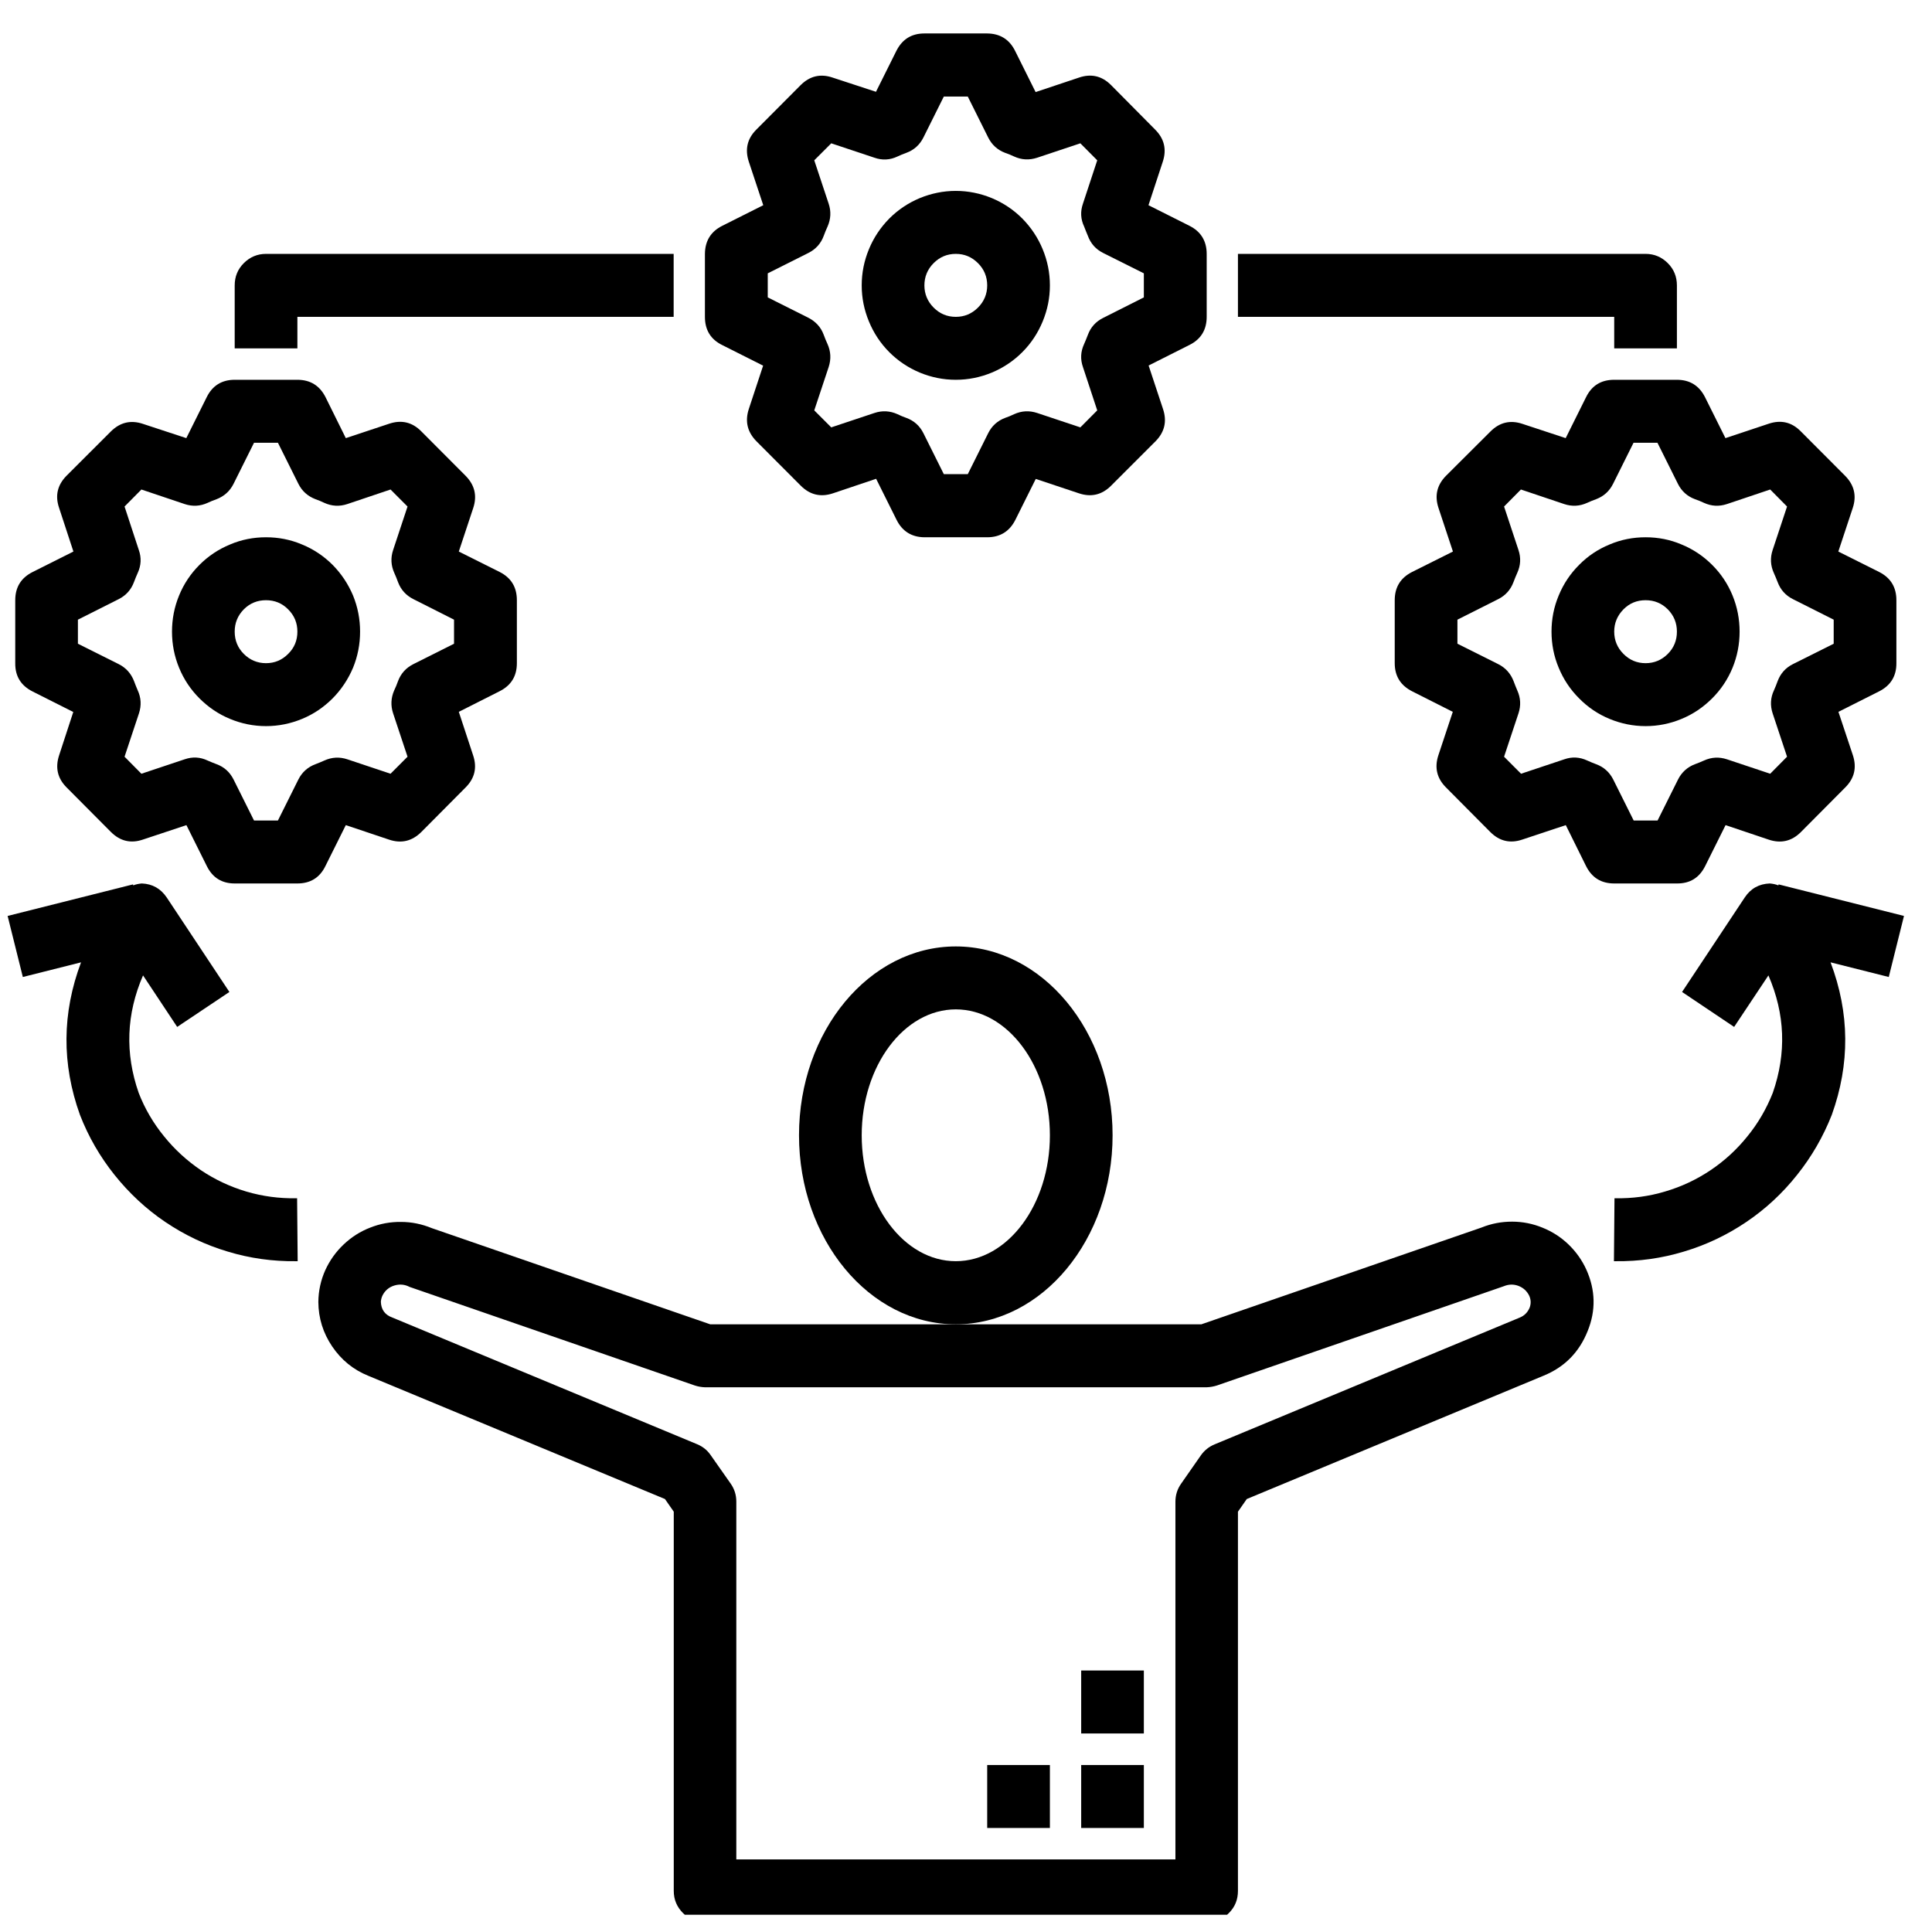
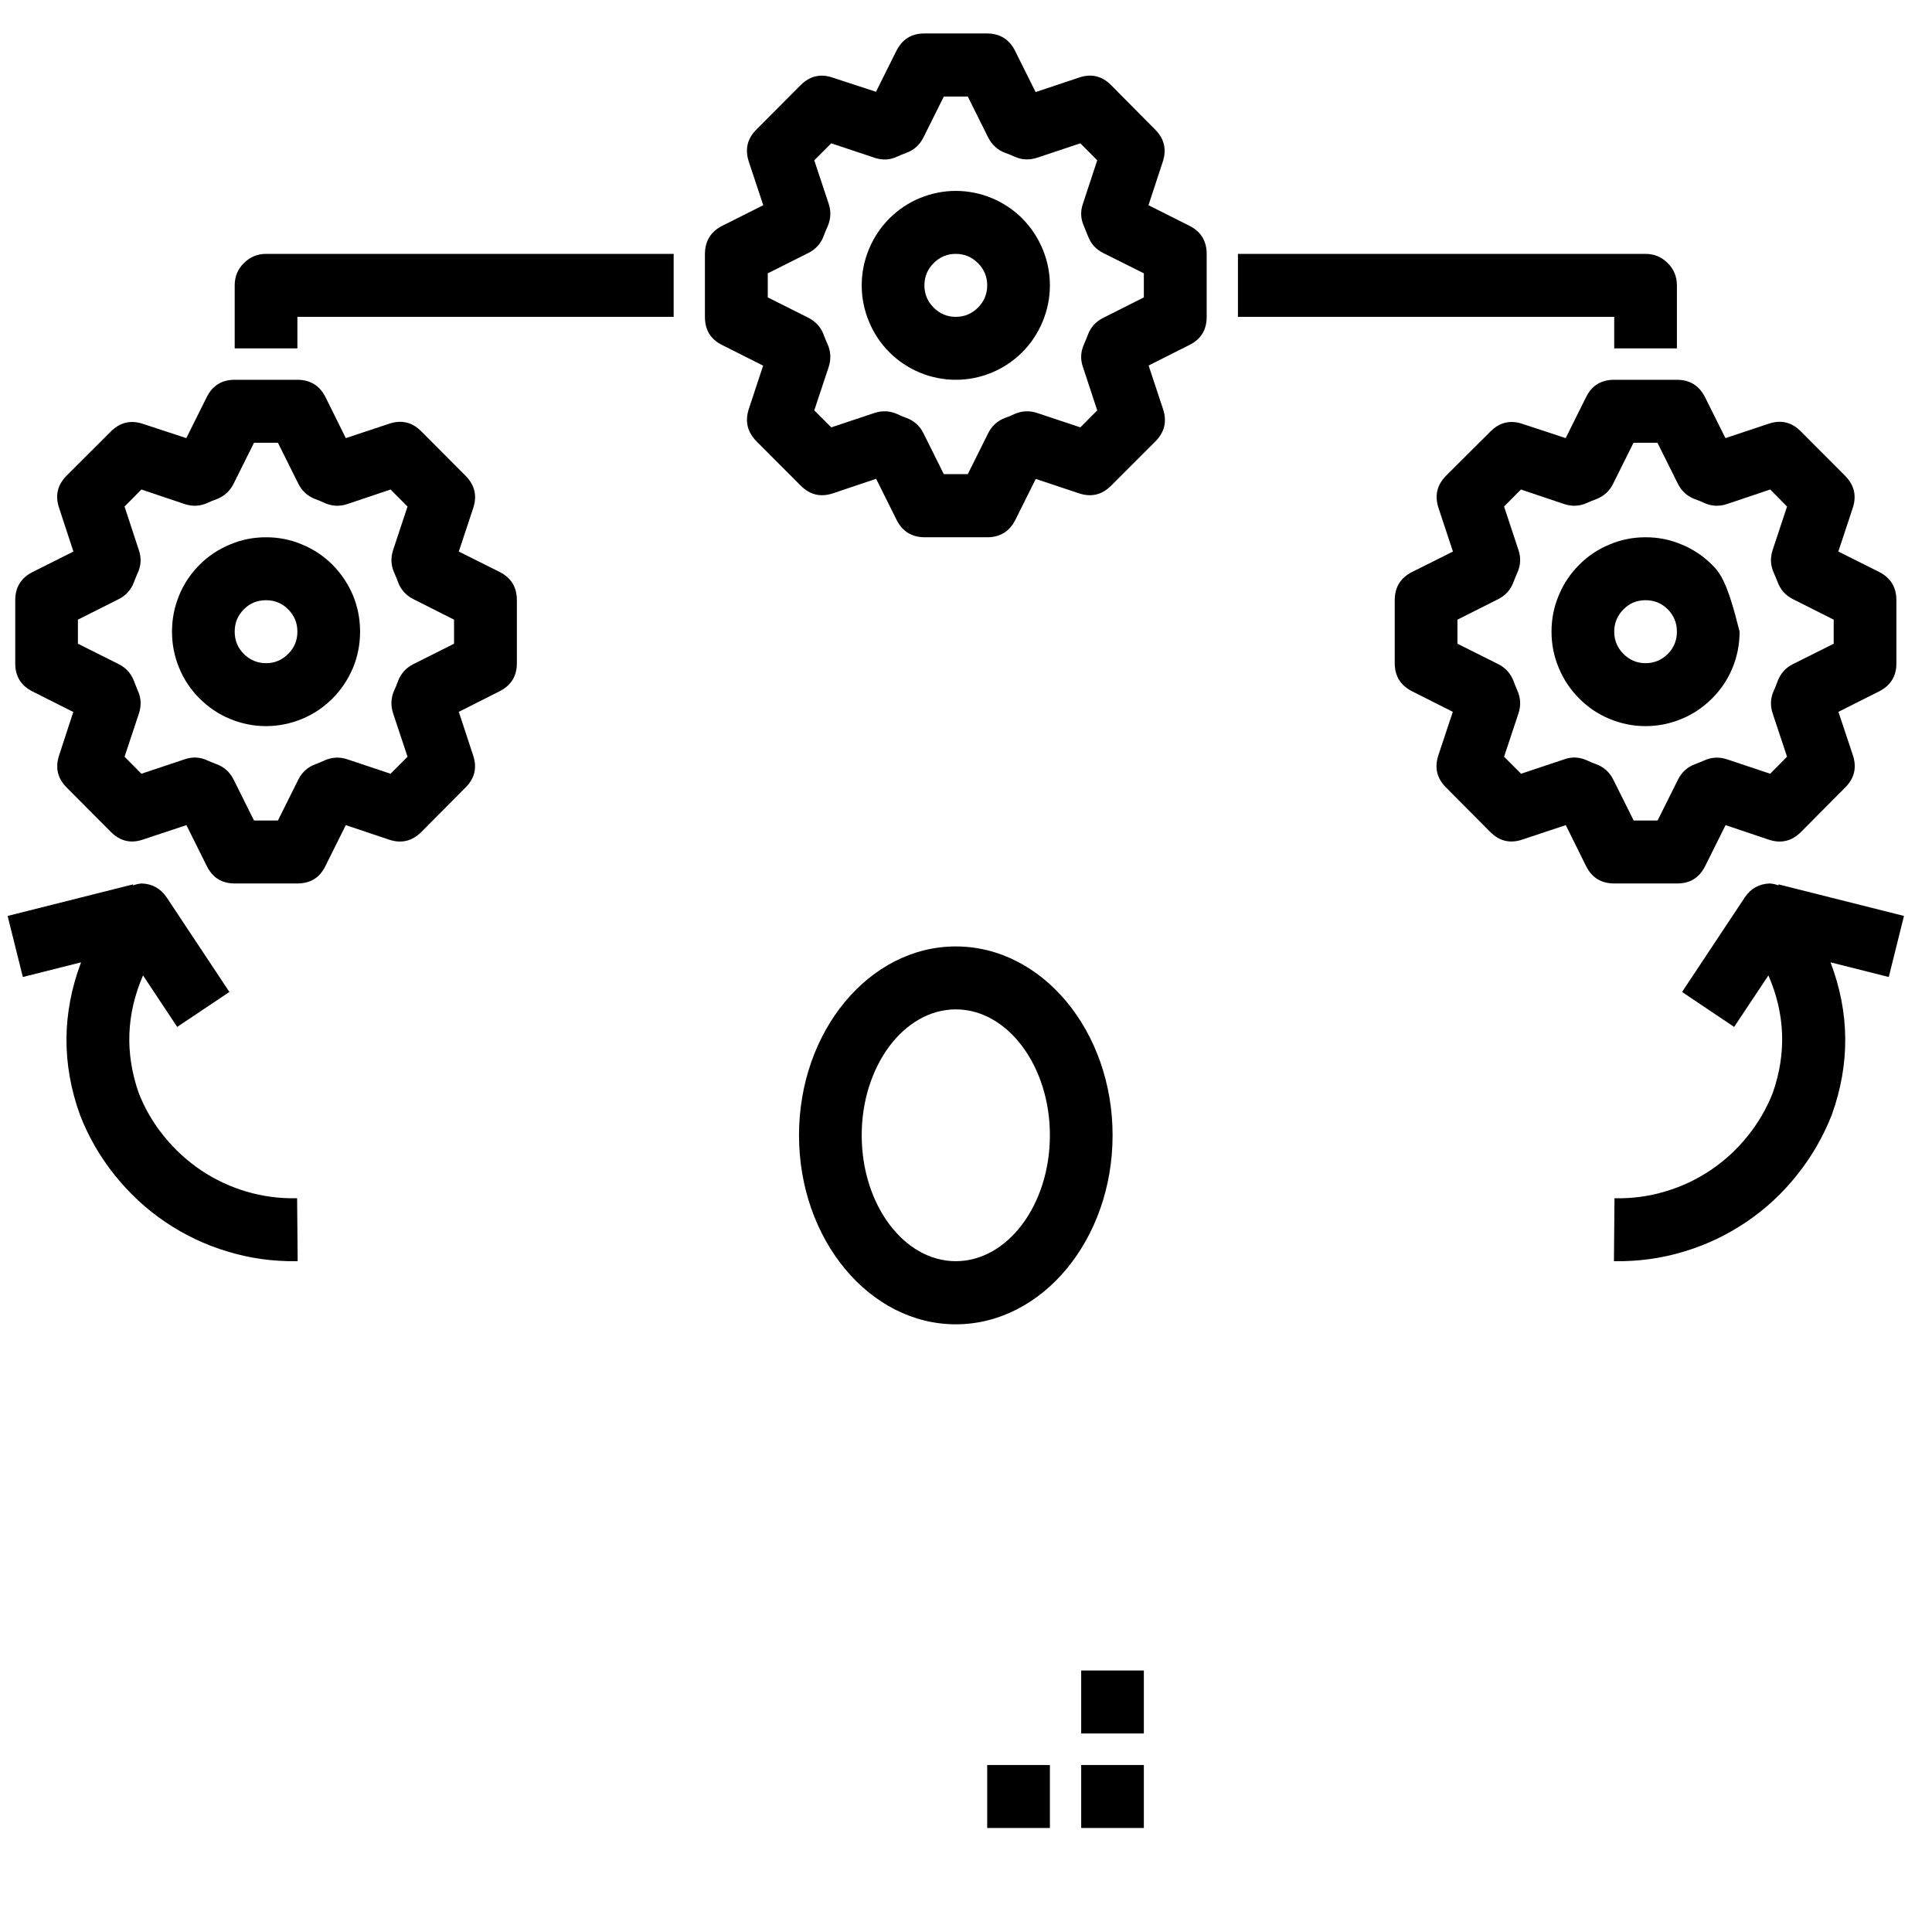
<svg xmlns="http://www.w3.org/2000/svg" style="enable-background:new 0 0 74 74;" width="74" zoomAndPan="magnify" viewBox="0 0 55.5 55.5" height="74" preserveAspectRatio="xMidYMid meet" version="1.0">
  <defs>
    <clipPath id="25df6f874d">
      <path d="M 20 0.961 L 35 0.961 L 35 16 L 20 16 Z M 20 0.961 " clip-rule="nonzero" />
    </clipPath>
    <clipPath id="0e3047b80d">
-       <path d="M 9 35 L 46 35 L 46 55.004 L 9 55.004 Z M 9 35 " clip-rule="nonzero" />
-     </clipPath>
+       </clipPath>
  </defs>
  <path fill="#000000" d="M 31.961 32.613 C 31.961 29.621 29.941 27.188 27.457 27.188 C 24.973 27.188 22.953 29.621 22.953 32.613 C 22.953 35.605 24.973 38.043 27.457 38.043 C 29.941 38.043 31.961 35.605 31.961 32.613 Z M 27.457 36.23 C 25.969 36.23 24.754 34.609 24.754 32.613 C 24.754 30.621 25.969 28.996 27.457 28.996 C 28.945 28.996 30.16 30.621 30.16 32.613 C 30.16 34.609 28.945 36.23 27.457 36.23 Z M 27.457 36.23 " fill-opacity="1" fill-rule="nonzero" />
  <path fill="#000000" d="M 27.457 10.91 C 27.816 10.91 28.16 10.84 28.492 10.703 C 28.82 10.566 29.113 10.371 29.367 10.117 C 29.621 9.863 29.816 9.566 29.953 9.234 C 30.09 8.902 30.16 8.559 30.16 8.199 C 30.16 7.836 30.09 7.492 29.953 7.16 C 29.816 6.828 29.621 6.535 29.367 6.277 C 29.113 6.023 28.82 5.828 28.492 5.691 C 28.16 5.555 27.816 5.484 27.457 5.484 C 27.098 5.484 26.754 5.555 26.422 5.691 C 26.094 5.828 25.801 6.023 25.547 6.277 C 25.293 6.535 25.098 6.828 24.961 7.16 C 24.824 7.492 24.754 7.836 24.754 8.199 C 24.754 8.559 24.824 8.902 24.961 9.234 C 25.098 9.566 25.293 9.863 25.547 10.117 C 25.801 10.371 26.094 10.566 26.422 10.703 C 26.754 10.84 27.098 10.91 27.457 10.91 Z M 27.457 7.293 C 27.707 7.293 27.918 7.383 28.094 7.559 C 28.27 7.734 28.359 7.949 28.359 8.199 C 28.359 8.445 28.27 8.66 28.094 8.836 C 27.918 9.012 27.707 9.102 27.457 9.102 C 27.207 9.102 26.996 9.012 26.82 8.836 C 26.645 8.66 26.555 8.445 26.555 8.199 C 26.555 7.949 26.645 7.734 26.82 7.559 C 26.996 7.383 27.207 7.293 27.457 7.293 Z M 27.457 7.293 " fill-opacity="1" fill-rule="nonzero" />
  <g clip-path="url(#25df6f874d)">
    <path fill="#000000" d="M 20.75 9.914 L 21.922 10.504 L 21.512 11.746 C 21.395 12.102 21.469 12.41 21.73 12.676 L 23.004 13.953 C 23.266 14.215 23.574 14.289 23.926 14.172 L 25.168 13.754 L 25.754 14.93 C 25.918 15.262 26.188 15.43 26.555 15.434 L 28.359 15.434 C 28.73 15.434 29 15.266 29.168 14.934 L 29.754 13.758 L 30.996 14.172 C 31.348 14.289 31.656 14.215 31.918 13.953 L 33.195 12.676 C 33.457 12.41 33.527 12.102 33.41 11.75 L 32.996 10.5 L 34.168 9.91 C 34.5 9.746 34.664 9.473 34.664 9.102 L 34.664 7.293 C 34.664 6.922 34.496 6.648 34.164 6.484 L 32.992 5.895 L 33.402 4.648 C 33.52 4.293 33.445 3.984 33.184 3.723 L 31.914 2.441 C 31.652 2.18 31.344 2.109 30.992 2.23 L 29.75 2.645 L 29.164 1.469 C 29 1.133 28.73 0.965 28.359 0.961 L 26.555 0.961 C 26.184 0.961 25.918 1.129 25.75 1.461 L 25.164 2.637 L 23.922 2.23 C 23.57 2.109 23.262 2.184 23 2.445 L 21.727 3.723 C 21.465 3.984 21.395 4.293 21.512 4.648 L 21.926 5.895 L 20.754 6.484 C 20.422 6.648 20.254 6.918 20.25 7.293 L 20.25 9.102 C 20.25 9.477 20.414 9.75 20.75 9.914 Z M 22.055 7.852 L 23.223 7.266 C 23.434 7.16 23.582 6.996 23.664 6.773 C 23.695 6.684 23.734 6.594 23.773 6.508 C 23.867 6.293 23.879 6.074 23.805 5.852 L 23.391 4.605 L 23.879 4.117 L 25.121 4.531 C 25.344 4.609 25.566 4.598 25.781 4.496 C 25.863 4.457 25.949 4.422 26.035 4.391 C 26.258 4.309 26.422 4.16 26.527 3.949 L 27.113 2.773 L 27.801 2.773 L 28.387 3.949 C 28.492 4.16 28.656 4.309 28.875 4.391 C 28.965 4.422 29.051 4.457 29.133 4.496 C 29.348 4.594 29.566 4.605 29.793 4.531 L 31.035 4.117 L 31.52 4.605 L 31.109 5.852 C 31.031 6.078 31.043 6.297 31.145 6.512 C 31.18 6.605 31.215 6.688 31.25 6.773 C 31.332 6.996 31.477 7.16 31.688 7.266 L 32.859 7.852 L 32.859 8.543 L 31.688 9.133 C 31.48 9.238 31.332 9.398 31.25 9.621 C 31.215 9.711 31.18 9.801 31.141 9.887 C 31.043 10.102 31.031 10.32 31.109 10.543 L 31.52 11.789 L 31.035 12.277 L 29.793 11.863 C 29.566 11.789 29.348 11.801 29.133 11.898 C 29.051 11.938 28.965 11.973 28.875 12.004 C 28.656 12.086 28.492 12.234 28.387 12.445 L 27.801 13.621 L 27.113 13.621 L 26.527 12.445 C 26.422 12.234 26.258 12.086 26.035 12.004 C 25.945 11.973 25.863 11.938 25.781 11.898 C 25.566 11.801 25.344 11.789 25.121 11.863 L 23.879 12.277 L 23.391 11.789 L 23.805 10.543 C 23.879 10.316 23.867 10.094 23.77 9.879 C 23.73 9.793 23.695 9.707 23.664 9.621 C 23.582 9.398 23.434 9.238 23.223 9.129 L 22.055 8.543 Z M 22.055 7.852 " fill-opacity="1" fill-rule="nonzero" />
  </g>
  <path fill="#000000" d="M 7.641 20.859 C 8 20.859 8.344 20.789 8.676 20.652 C 9.008 20.516 9.301 20.316 9.555 20.062 C 9.805 19.809 10 19.516 10.141 19.184 C 10.277 18.852 10.344 18.504 10.344 18.145 C 10.344 17.785 10.277 17.438 10.141 17.105 C 10 16.773 9.805 16.48 9.555 16.227 C 9.301 15.973 9.008 15.777 8.676 15.641 C 8.344 15.5 8 15.434 7.641 15.434 C 7.285 15.434 6.938 15.5 6.609 15.641 C 6.277 15.777 5.984 15.973 5.73 16.227 C 5.477 16.48 5.281 16.773 5.145 17.105 C 5.008 17.438 4.941 17.785 4.941 18.145 C 4.941 18.504 5.008 18.852 5.145 19.184 C 5.281 19.516 5.477 19.809 5.73 20.062 C 5.984 20.316 6.277 20.516 6.609 20.652 C 6.938 20.789 7.285 20.859 7.641 20.859 Z M 7.641 17.242 C 7.891 17.242 8.102 17.328 8.277 17.504 C 8.457 17.684 8.543 17.895 8.543 18.145 C 8.543 18.395 8.457 18.609 8.277 18.785 C 8.102 18.961 7.891 19.051 7.641 19.051 C 7.395 19.051 7.18 18.961 7.004 18.785 C 6.828 18.609 6.742 18.395 6.742 18.145 C 6.742 17.895 6.828 17.684 7.004 17.504 C 7.18 17.328 7.395 17.242 7.641 17.242 Z M 7.641 17.242 " fill-opacity="1" fill-rule="nonzero" />
  <path fill="#000000" d="M 0.934 19.863 L 2.105 20.453 L 1.699 21.695 C 1.582 22.051 1.652 22.359 1.914 22.621 L 3.188 23.902 C 3.453 24.164 3.758 24.238 4.109 24.117 L 5.355 23.703 L 5.941 24.879 C 6.105 25.211 6.371 25.379 6.742 25.379 L 8.543 25.379 C 8.914 25.379 9.184 25.215 9.348 24.879 L 9.934 23.703 L 11.18 24.121 C 11.531 24.238 11.836 24.164 12.102 23.902 L 13.375 22.621 C 13.637 22.359 13.711 22.051 13.59 21.695 L 13.18 20.449 L 14.348 19.859 C 14.684 19.691 14.848 19.422 14.848 19.051 L 14.848 17.242 C 14.848 16.867 14.684 16.598 14.352 16.43 L 13.18 15.844 L 13.594 14.594 C 13.711 14.242 13.637 13.934 13.375 13.668 L 12.102 12.391 C 11.84 12.125 11.531 12.055 11.18 12.172 L 9.934 12.586 L 9.352 11.41 C 9.184 11.078 8.914 10.91 8.543 10.91 L 6.742 10.91 C 6.371 10.91 6.102 11.078 5.938 11.41 L 5.352 12.586 L 4.105 12.176 C 3.754 12.059 3.449 12.133 3.184 12.395 L 1.91 13.668 C 1.648 13.934 1.578 14.242 1.699 14.594 L 2.109 15.844 L 0.941 16.43 C 0.605 16.598 0.438 16.867 0.438 17.242 L 0.438 19.051 C 0.434 19.426 0.602 19.695 0.934 19.863 Z M 2.238 17.801 L 3.41 17.211 C 3.621 17.105 3.766 16.941 3.848 16.723 C 3.883 16.633 3.918 16.539 3.957 16.457 C 4.055 16.242 4.066 16.023 3.988 15.801 L 3.578 14.551 L 4.062 14.062 L 5.305 14.48 C 5.531 14.555 5.75 14.543 5.965 14.445 C 6.047 14.406 6.133 14.371 6.223 14.34 C 6.441 14.254 6.605 14.109 6.711 13.895 L 7.297 12.719 L 7.984 12.719 L 8.57 13.895 C 8.676 14.109 8.84 14.254 9.062 14.34 C 9.152 14.371 9.234 14.406 9.316 14.445 C 9.531 14.543 9.754 14.555 9.977 14.48 L 11.219 14.062 L 11.707 14.551 L 11.293 15.801 C 11.219 16.023 11.23 16.246 11.328 16.461 C 11.367 16.547 11.402 16.633 11.434 16.723 C 11.516 16.941 11.664 17.105 11.875 17.211 L 13.043 17.801 L 13.043 18.492 L 11.875 19.078 C 11.664 19.184 11.516 19.348 11.434 19.566 C 11.402 19.66 11.363 19.75 11.324 19.832 C 11.23 20.047 11.219 20.27 11.293 20.492 L 11.707 21.738 L 11.219 22.227 L 9.977 21.812 C 9.754 21.738 9.531 21.75 9.316 21.848 C 9.234 21.887 9.148 21.918 9.062 21.953 C 8.84 22.035 8.676 22.184 8.57 22.395 L 7.984 23.57 L 7.297 23.57 L 6.711 22.395 C 6.605 22.184 6.445 22.035 6.223 21.953 C 6.133 21.918 6.051 21.887 5.965 21.848 C 5.75 21.746 5.531 21.734 5.305 21.812 L 4.062 22.227 L 3.578 21.738 L 3.992 20.492 C 4.066 20.266 4.055 20.043 3.953 19.824 C 3.918 19.742 3.883 19.656 3.852 19.57 C 3.766 19.348 3.621 19.184 3.41 19.078 L 2.238 18.492 Z M 2.238 17.801 " fill-opacity="1" fill-rule="nonzero" />
-   <path fill="#000000" d="M 44.57 18.145 C 44.57 18.504 44.637 18.852 44.777 19.184 C 44.914 19.516 45.109 19.809 45.363 20.062 C 45.613 20.316 45.906 20.516 46.238 20.652 C 46.57 20.789 46.914 20.859 47.273 20.859 C 47.629 20.859 47.977 20.789 48.305 20.652 C 48.637 20.516 48.93 20.316 49.184 20.062 C 49.438 19.809 49.633 19.516 49.77 19.184 C 49.906 18.852 49.973 18.504 49.973 18.145 C 49.973 17.785 49.906 17.438 49.77 17.105 C 49.633 16.773 49.438 16.48 49.184 16.227 C 48.93 15.973 48.637 15.777 48.305 15.641 C 47.977 15.5 47.629 15.434 47.273 15.434 C 46.914 15.434 46.57 15.5 46.238 15.641 C 45.906 15.777 45.613 15.973 45.363 16.227 C 45.109 16.48 44.914 16.773 44.777 17.105 C 44.637 17.438 44.57 17.785 44.57 18.145 Z M 48.172 18.145 C 48.172 18.395 48.086 18.609 47.91 18.785 C 47.734 18.961 47.52 19.051 47.273 19.051 C 47.023 19.051 46.812 18.961 46.637 18.785 C 46.461 18.609 46.371 18.395 46.371 18.145 C 46.371 17.895 46.461 17.684 46.637 17.504 C 46.812 17.328 47.023 17.242 47.273 17.242 C 47.52 17.242 47.734 17.328 47.91 17.504 C 48.086 17.684 48.172 17.895 48.172 18.145 Z M 48.172 18.145 " fill-opacity="1" fill-rule="nonzero" />
+   <path fill="#000000" d="M 44.57 18.145 C 44.57 18.504 44.637 18.852 44.777 19.184 C 44.914 19.516 45.109 19.809 45.363 20.062 C 45.613 20.316 45.906 20.516 46.238 20.652 C 46.57 20.789 46.914 20.859 47.273 20.859 C 47.629 20.859 47.977 20.789 48.305 20.652 C 48.637 20.516 48.93 20.316 49.184 20.062 C 49.438 19.809 49.633 19.516 49.77 19.184 C 49.906 18.852 49.973 18.504 49.973 18.145 C 49.633 16.773 49.438 16.48 49.184 16.227 C 48.93 15.973 48.637 15.777 48.305 15.641 C 47.977 15.5 47.629 15.434 47.273 15.434 C 46.914 15.434 46.57 15.5 46.238 15.641 C 45.906 15.777 45.613 15.973 45.363 16.227 C 45.109 16.48 44.914 16.773 44.777 17.105 C 44.637 17.438 44.57 17.785 44.57 18.145 Z M 48.172 18.145 C 48.172 18.395 48.086 18.609 47.91 18.785 C 47.734 18.961 47.52 19.051 47.273 19.051 C 47.023 19.051 46.812 18.961 46.637 18.785 C 46.461 18.609 46.371 18.395 46.371 18.145 C 46.371 17.895 46.461 17.684 46.637 17.504 C 46.812 17.328 47.023 17.242 47.273 17.242 C 47.52 17.242 47.734 17.328 47.91 17.504 C 48.086 17.684 48.172 17.895 48.172 18.145 Z M 48.172 18.145 " fill-opacity="1" fill-rule="nonzero" />
  <path fill="#000000" d="M 46.371 10.91 C 45.996 10.91 45.727 11.074 45.562 11.41 L 44.977 12.586 L 43.734 12.176 C 43.383 12.059 43.078 12.133 42.816 12.395 L 41.539 13.668 C 41.277 13.934 41.207 14.242 41.324 14.594 L 41.738 15.844 L 40.566 16.43 C 40.234 16.598 40.066 16.867 40.066 17.242 L 40.066 19.051 C 40.066 19.422 40.234 19.691 40.566 19.859 L 41.734 20.449 L 41.32 21.695 C 41.203 22.051 41.277 22.359 41.539 22.621 L 42.812 23.902 C 43.074 24.164 43.383 24.238 43.734 24.117 L 44.98 23.703 L 45.562 24.879 C 45.73 25.215 46 25.379 46.371 25.379 L 48.172 25.379 C 48.547 25.383 48.816 25.215 48.984 24.879 L 49.57 23.703 L 50.812 24.121 C 51.164 24.238 51.473 24.164 51.734 23.902 L 53.008 22.621 C 53.27 22.359 53.344 22.051 53.227 21.695 L 52.812 20.449 L 53.984 19.859 C 54.312 19.691 54.48 19.422 54.477 19.051 L 54.477 17.242 C 54.477 16.867 54.312 16.598 53.98 16.43 L 52.809 15.844 L 53.223 14.594 C 53.34 14.242 53.266 13.934 53.004 13.668 L 51.73 12.391 C 51.469 12.125 51.16 12.055 50.809 12.172 L 49.566 12.586 L 48.98 11.41 C 48.812 11.078 48.543 10.91 48.172 10.91 Z M 48.691 14.34 C 48.781 14.371 48.867 14.406 48.949 14.445 C 49.164 14.543 49.383 14.555 49.609 14.48 L 50.852 14.062 L 51.336 14.551 L 50.922 15.801 C 50.848 16.023 50.859 16.246 50.957 16.461 C 50.996 16.547 51.031 16.633 51.066 16.723 C 51.148 16.941 51.293 17.105 51.504 17.211 L 52.676 17.801 L 52.676 18.492 L 51.504 19.078 C 51.293 19.184 51.148 19.348 51.066 19.566 C 51.031 19.66 51 19.742 50.961 19.828 C 50.859 20.043 50.848 20.266 50.922 20.492 L 51.336 21.738 L 50.852 22.227 L 49.609 21.812 C 49.383 21.738 49.164 21.75 48.949 21.848 C 48.867 21.887 48.781 21.918 48.691 21.953 C 48.473 22.035 48.309 22.184 48.203 22.395 L 47.617 23.57 L 46.93 23.57 L 46.344 22.395 C 46.238 22.184 46.074 22.035 45.852 21.953 C 45.762 21.918 45.68 21.887 45.598 21.848 C 45.379 21.746 45.16 21.734 44.938 21.812 L 43.695 22.227 L 43.207 21.738 L 43.621 20.492 C 43.695 20.27 43.684 20.047 43.586 19.832 C 43.547 19.742 43.512 19.652 43.48 19.566 C 43.395 19.348 43.25 19.184 43.039 19.078 L 41.867 18.492 L 41.867 17.801 L 43.039 17.211 C 43.25 17.105 43.395 16.941 43.477 16.723 C 43.512 16.633 43.547 16.539 43.586 16.457 C 43.684 16.242 43.695 16.023 43.621 15.801 L 43.207 14.551 L 43.691 14.062 L 44.934 14.48 C 45.16 14.555 45.379 14.543 45.594 14.445 C 45.68 14.406 45.762 14.371 45.852 14.34 C 46.074 14.254 46.234 14.109 46.34 13.895 L 46.926 12.719 L 47.613 12.719 L 48.199 13.895 C 48.305 14.109 48.469 14.258 48.691 14.34 Z M 48.691 14.34 " fill-opacity="1" fill-rule="nonzero" />
  <g clip-path="url(#0e3047b80d)">
    <path fill="#000000" d="M 42.562 35.262 L 34.512 38.043 L 20.402 38.043 L 12.406 35.281 C 12.121 35.164 11.828 35.102 11.52 35.102 C 11.215 35.098 10.918 35.152 10.633 35.266 C 10.348 35.375 10.094 35.539 9.871 35.75 C 9.648 35.961 9.473 36.207 9.344 36.488 C 9.215 36.777 9.148 37.082 9.145 37.402 C 9.148 37.867 9.281 38.293 9.543 38.68 C 9.805 39.066 10.148 39.348 10.582 39.523 L 19.102 43.062 L 19.355 43.426 L 19.355 54.32 C 19.355 54.57 19.445 54.781 19.621 54.957 C 19.797 55.137 20.008 55.223 20.258 55.223 L 34.664 55.223 C 34.91 55.223 35.125 55.137 35.301 54.957 C 35.477 54.781 35.562 54.57 35.562 54.32 L 35.562 43.426 L 35.816 43.062 L 44.34 39.52 C 44.945 39.273 45.367 38.844 45.609 38.234 C 45.848 37.645 45.832 37.059 45.574 36.48 C 45.449 36.203 45.277 35.961 45.059 35.75 C 44.84 35.539 44.59 35.379 44.309 35.266 C 44.031 35.152 43.738 35.094 43.438 35.094 C 43.133 35.094 42.844 35.148 42.562 35.262 Z M 43.941 37.566 C 43.883 37.703 43.789 37.797 43.652 37.852 L 34.891 41.492 C 34.73 41.559 34.598 41.664 34.496 41.809 L 33.93 42.621 C 33.82 42.777 33.766 42.949 33.766 43.141 L 33.766 53.414 L 21.152 53.414 L 21.152 43.137 C 21.152 42.945 21.098 42.773 20.988 42.617 L 20.418 41.805 C 20.32 41.66 20.188 41.555 20.027 41.488 L 11.27 37.848 C 11.059 37.773 10.949 37.621 10.941 37.398 C 10.945 37.332 10.961 37.273 10.988 37.215 C 11.059 37.074 11.172 36.977 11.324 36.93 C 11.477 36.883 11.625 36.895 11.766 36.969 L 19.961 39.801 C 20.055 39.832 20.152 39.848 20.25 39.852 L 34.664 39.852 C 34.762 39.848 34.859 39.832 34.957 39.801 L 43.199 36.949 C 43.34 36.891 43.477 36.887 43.617 36.938 C 43.758 36.992 43.863 37.086 43.93 37.223 C 43.98 37.336 43.984 37.449 43.941 37.566 Z M 43.941 37.566 " fill-opacity="1" fill-rule="nonzero" />
  </g>
  <path fill="#000000" d="M 31.059 50.703 L 32.859 50.703 L 32.859 52.512 L 31.059 52.512 Z M 31.059 50.703 " fill-opacity="1" fill-rule="nonzero" />
  <path fill="#000000" d="M 28.359 50.703 L 30.16 50.703 L 30.16 52.512 L 28.359 52.512 Z M 28.359 50.703 " fill-opacity="1" fill-rule="nonzero" />
  <path fill="#000000" d="M 31.059 47.988 L 32.859 47.988 L 32.859 49.797 L 31.059 49.797 Z M 31.059 47.988 " fill-opacity="1" fill-rule="nonzero" />
  <path fill="#000000" d="M 8.504 34.422 C 8.02 34.43 7.543 34.367 7.078 34.23 C 6.609 34.09 6.176 33.887 5.773 33.617 C 5.371 33.344 5.016 33.02 4.711 32.641 C 4.402 32.262 4.16 31.848 3.984 31.395 C 3.586 30.254 3.629 29.129 4.109 28.02 L 5.09 29.5 L 6.59 28.496 L 4.789 25.781 C 4.617 25.527 4.379 25.391 4.074 25.379 C 3.988 25.387 3.906 25.402 3.828 25.434 L 3.82 25.406 L 0.219 26.312 L 0.656 28.066 L 2.328 27.645 C 1.781 29.102 1.77 30.562 2.297 32.027 C 2.539 32.652 2.871 33.227 3.289 33.75 C 3.707 34.273 4.191 34.727 4.746 35.102 C 5.301 35.477 5.898 35.762 6.539 35.953 C 7.18 36.148 7.836 36.238 8.504 36.23 L 8.551 36.23 L 8.535 34.422 Z M 8.504 34.422 " fill-opacity="1" fill-rule="nonzero" />
  <path fill="#000000" d="M 54.695 26.312 L 51.094 25.406 L 51.086 25.434 C 51.008 25.402 50.926 25.387 50.84 25.379 C 50.531 25.391 50.293 25.523 50.121 25.781 L 48.32 28.496 L 49.816 29.5 L 50.801 28.02 C 51.281 29.129 51.324 30.254 50.926 31.395 C 50.746 31.848 50.508 32.262 50.199 32.641 C 49.895 33.02 49.543 33.344 49.137 33.617 C 48.734 33.887 48.301 34.09 47.836 34.227 C 47.371 34.367 46.895 34.43 46.41 34.422 L 46.379 34.422 L 46.363 36.23 L 46.41 36.23 C 47.078 36.238 47.734 36.148 48.375 35.953 C 49.016 35.762 49.613 35.477 50.168 35.102 C 50.723 34.727 51.207 34.277 51.625 33.75 C 52.043 33.227 52.375 32.652 52.621 32.027 C 53.148 30.562 53.137 29.102 52.586 27.645 L 54.258 28.066 Z M 54.695 26.312 " fill-opacity="1" fill-rule="nonzero" />
  <path fill="#000000" d="M 8.543 9.102 L 19.352 9.102 L 19.352 7.293 L 7.641 7.293 C 7.395 7.293 7.18 7.383 7.004 7.559 C 6.828 7.734 6.742 7.949 6.742 8.199 L 6.742 10.008 L 8.543 10.008 Z M 8.543 9.102 " fill-opacity="1" fill-rule="nonzero" />
  <path fill="#000000" d="M 46.371 10.008 L 48.172 10.008 L 48.172 8.199 C 48.172 7.949 48.086 7.734 47.91 7.559 C 47.734 7.383 47.52 7.293 47.273 7.293 L 35.562 7.293 L 35.562 9.102 L 46.371 9.102 Z M 46.371 10.008 " fill-opacity="1" fill-rule="nonzero" />
</svg>